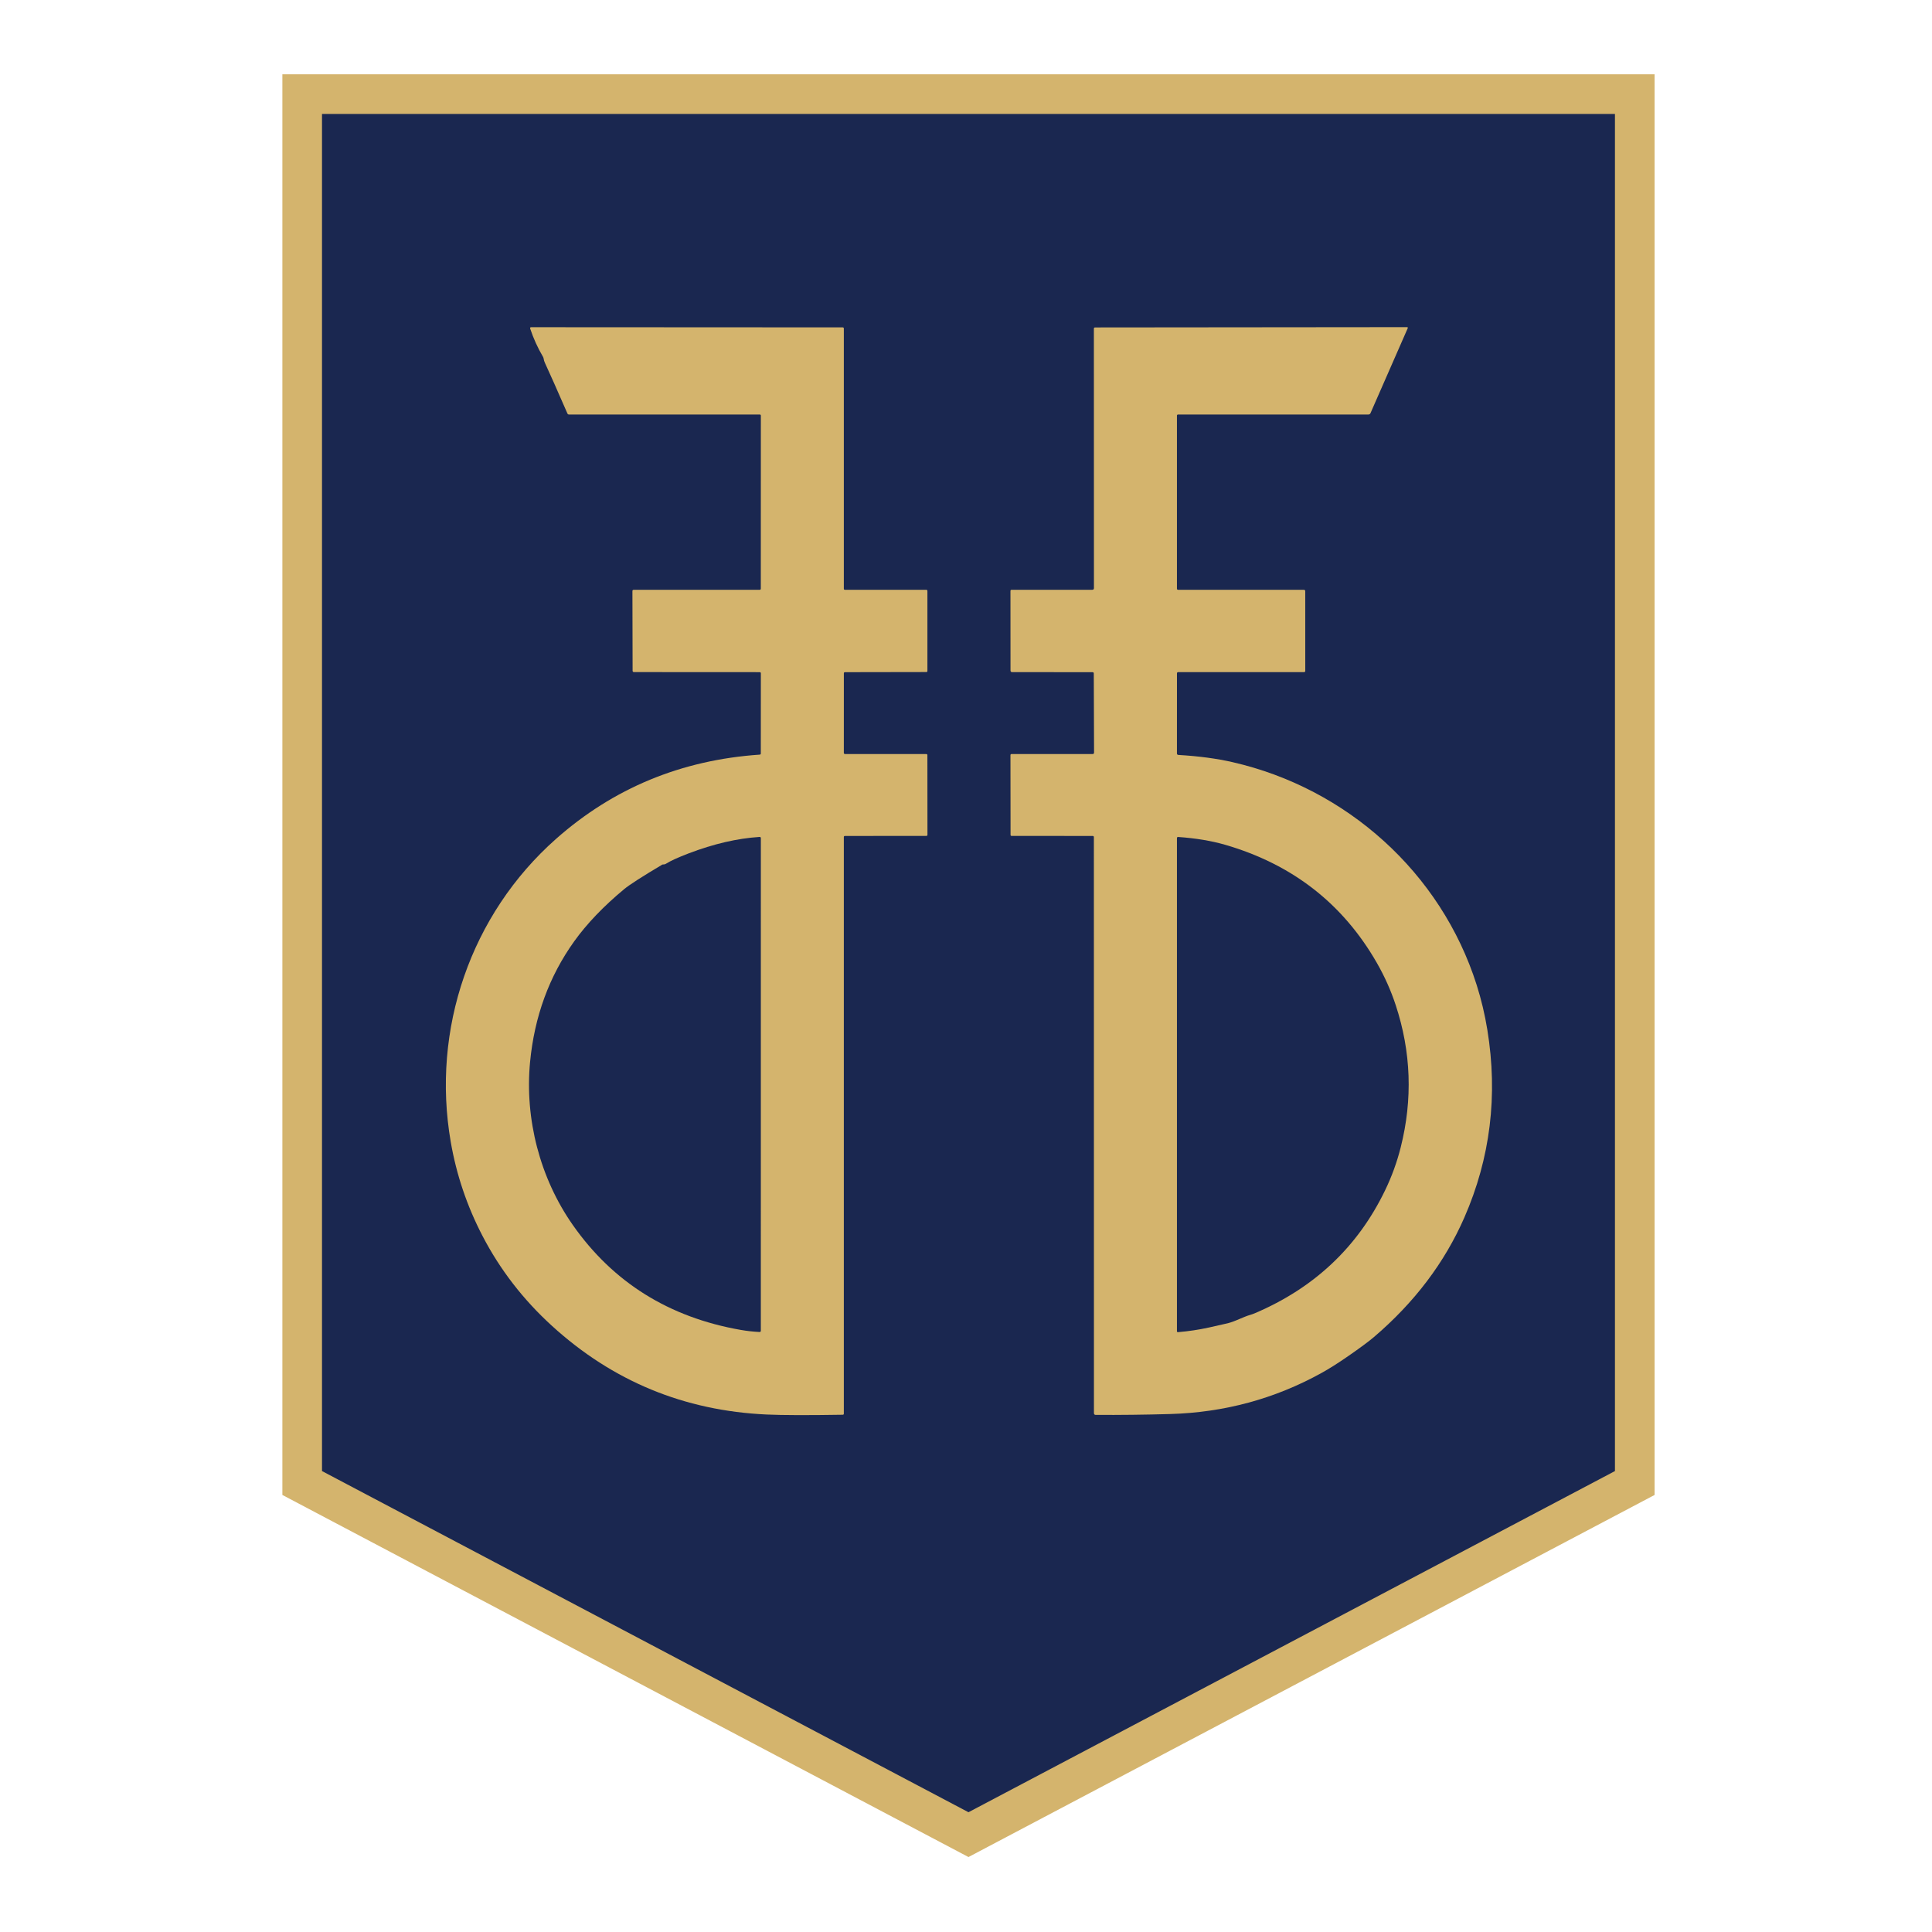
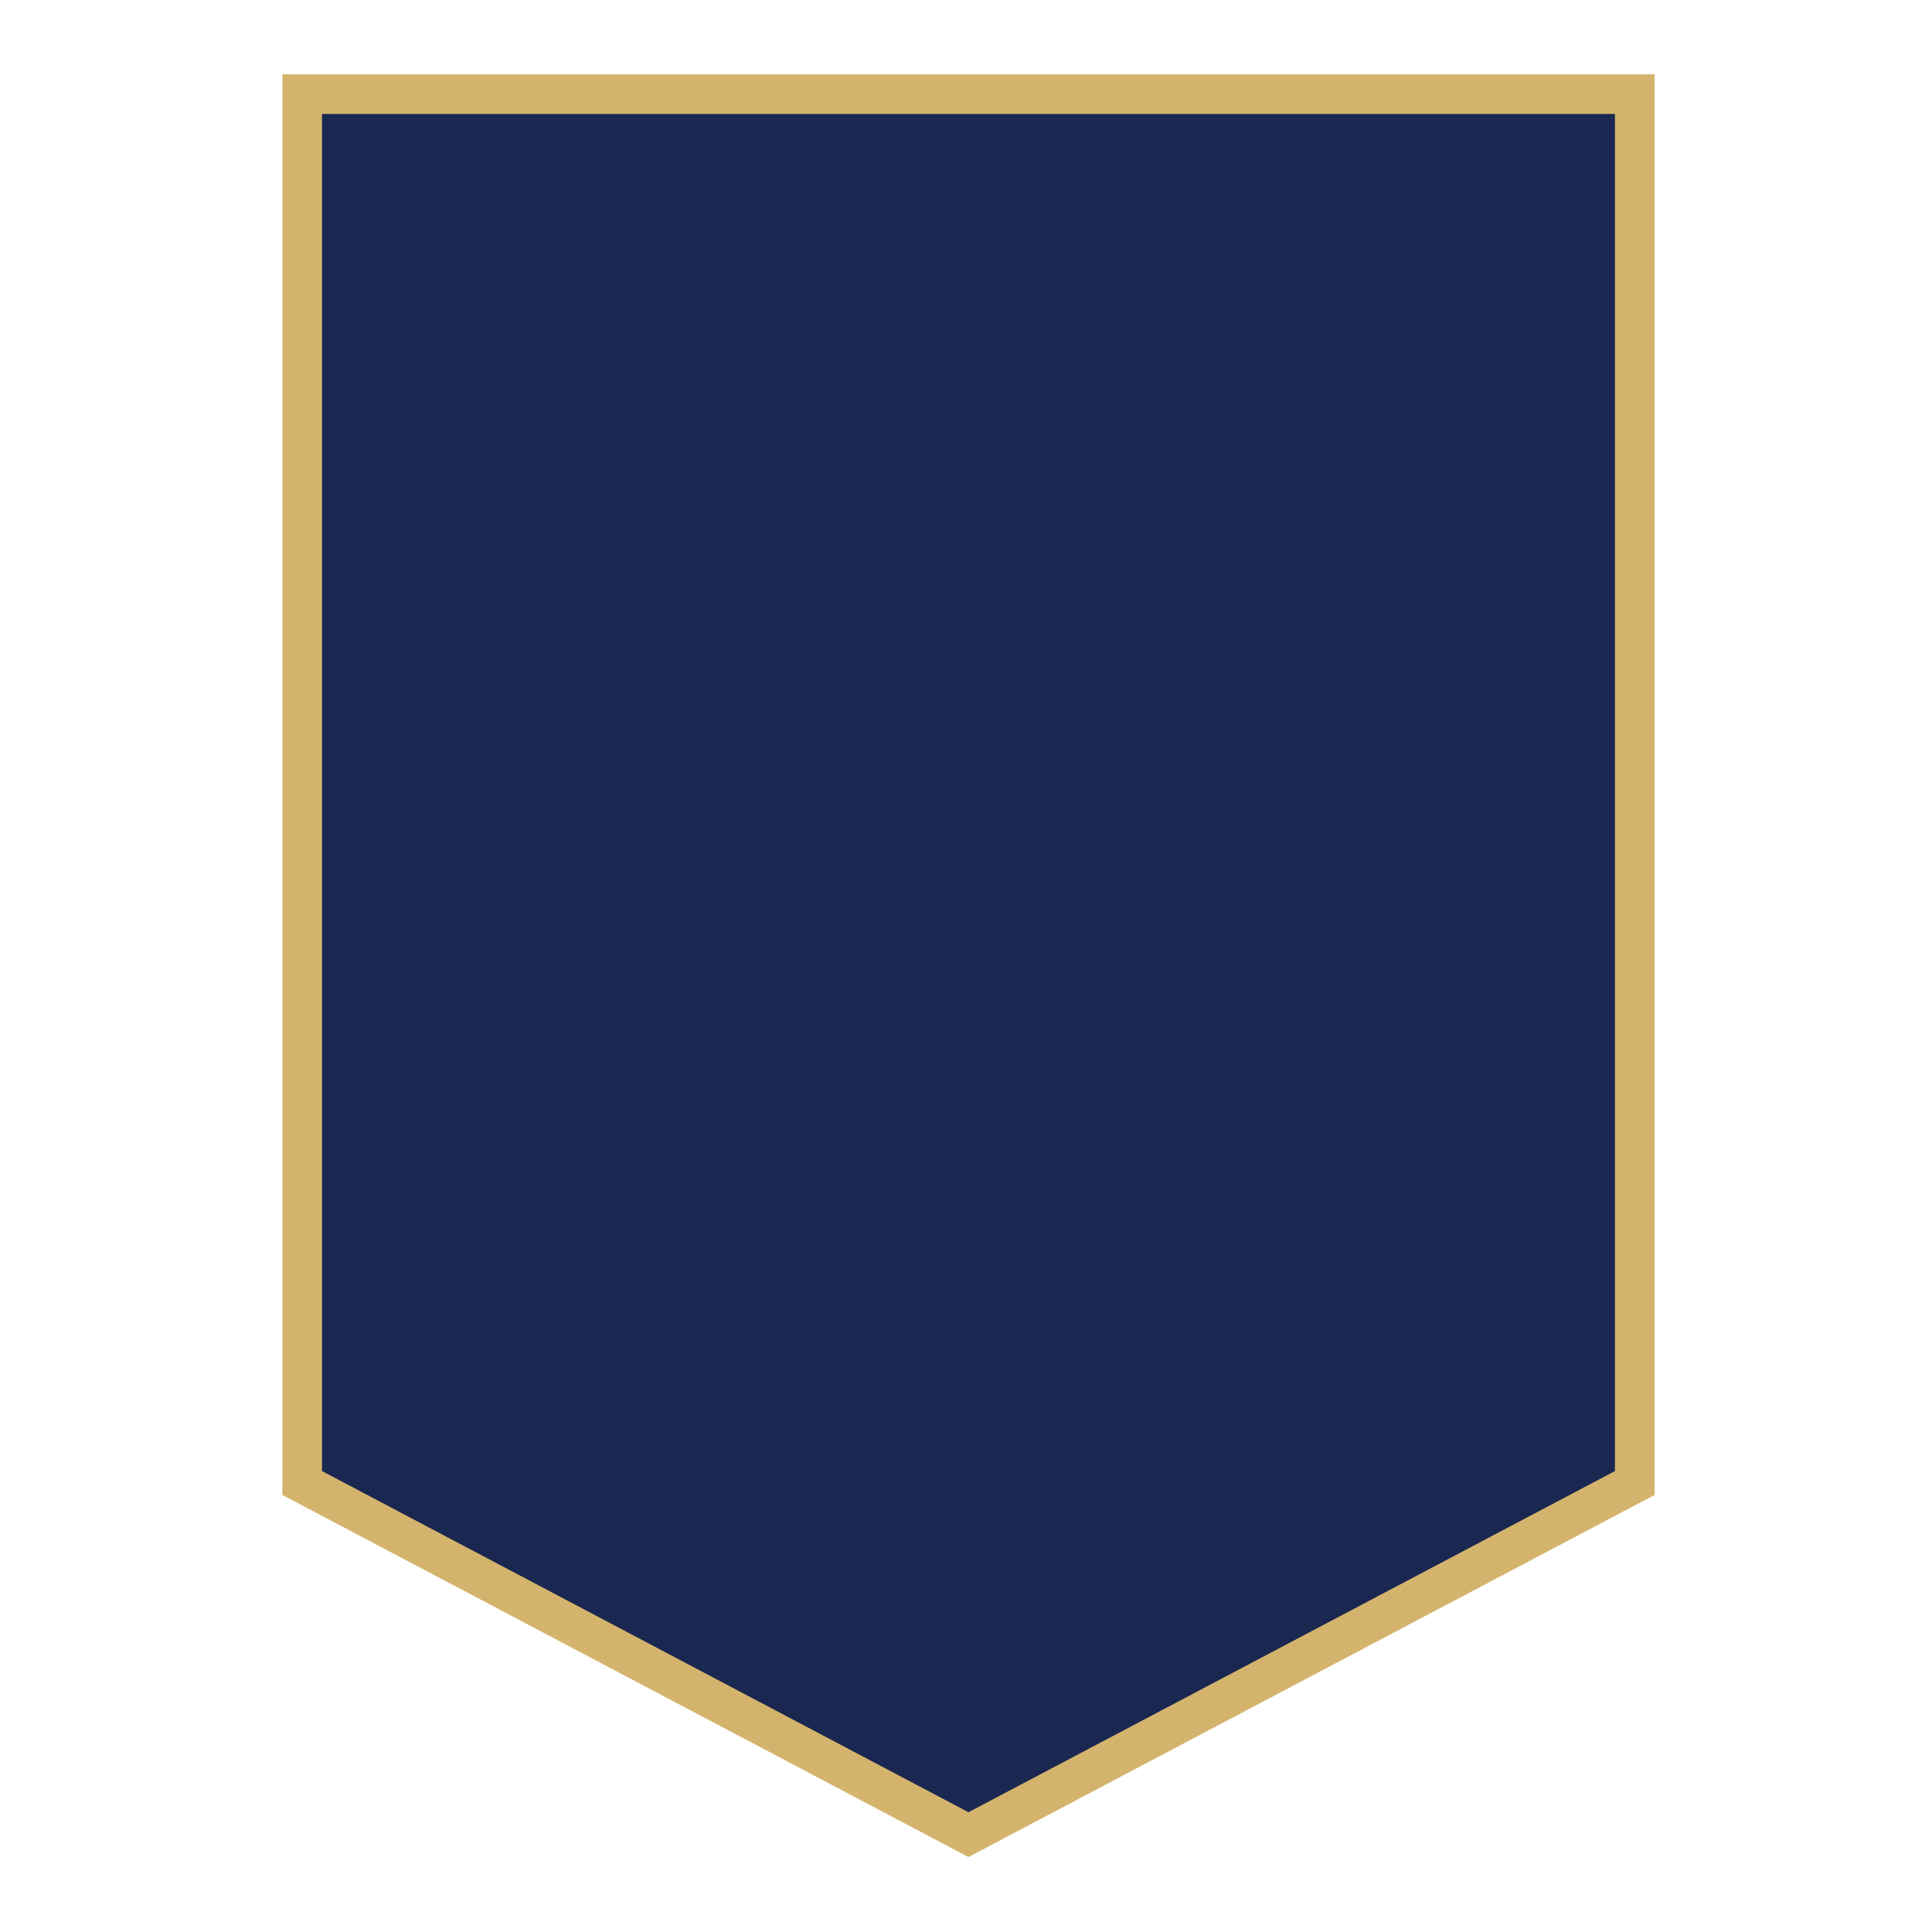
<svg xmlns="http://www.w3.org/2000/svg" width="390" height="390" viewBox="0 0 390 390" fill="none">
  <path d="M61 19H330V299.365L195.5 370.345L61 299.365V19Z" fill="#1A2750" stroke="#D4B46D" stroke-width="8" />
-   <path d="M111.392 267.615C105.61 262.342 100.951 256.309 97.416 249.515C94.278 243.487 92.135 237.15 90.987 230.502C87.053 207.755 95.032 184.58 112.225 169.357C123.808 159.096 137.518 153.421 153.356 152.332C153.505 152.32 153.579 152.24 153.579 152.095L153.589 135.926C153.589 135.765 153.508 135.684 153.347 135.684L127.946 135.67C127.882 135.67 127.82 135.645 127.774 135.599C127.727 135.554 127.701 135.493 127.7 135.428L127.663 119.329C127.659 119.149 127.749 119.059 127.933 119.059H153.342C153.5 119.059 153.579 118.98 153.579 118.822L153.589 83.906C153.589 83.751 153.51 83.673 153.351 83.673H114.832C114.771 83.673 114.712 83.655 114.662 83.622C114.611 83.589 114.572 83.542 114.548 83.487C112.493 78.772 110.979 75.363 110.004 73.259C109.865 72.961 109.779 72.685 109.748 72.43C109.73 72.284 109.683 72.148 109.609 72.021C108.547 70.217 107.687 68.327 107.029 66.35C106.961 66.152 107.033 66.052 107.244 66.052L170.102 66.085C170.26 66.085 170.339 66.164 170.339 66.322V118.827C170.339 118.985 170.42 119.064 170.581 119.064H186.987C187.136 119.064 187.211 119.139 187.211 119.287V135.447C187.211 135.589 187.139 135.661 186.996 135.661L170.577 135.689C170.421 135.689 170.344 135.766 170.344 135.921L170.339 151.983C170.339 152.043 170.363 152.101 170.406 152.144C170.449 152.187 170.507 152.211 170.567 152.211L186.973 152.216C187.128 152.216 187.206 152.292 187.206 152.444L187.22 168.51C187.22 168.665 187.142 168.742 186.987 168.742L170.572 168.747C170.417 168.747 170.339 168.825 170.339 168.98V285.362C170.339 285.508 170.266 285.582 170.12 285.585C163.066 285.7 157.943 285.685 154.753 285.539C138.105 284.778 123.651 278.804 111.392 267.615ZM133.98 174.497C133.828 174.497 133.725 174.512 133.673 174.543C129.607 176.964 127.054 178.606 126.014 179.469C121.828 182.942 118.454 186.467 115.893 190.046C110.844 197.107 107.88 205.216 107.002 214.375C105.908 225.851 108.975 237.797 115.647 247.308C123.763 258.872 135.051 265.922 149.511 268.458C150.758 268.675 152.025 268.816 153.309 268.882C153.493 268.888 153.584 268.801 153.584 268.621L153.589 169.203C153.589 169.023 153.497 168.938 153.314 168.947C148.836 169.236 144.073 170.341 139.026 172.262C136.882 173.078 135.341 173.783 134.404 174.376C134.276 174.457 134.129 174.5 133.98 174.497Z" fill="#D4B46D" />
-   <path d="M237.848 152.392C241.941 152.631 245.585 153.115 248.779 153.845C271.805 159.105 290.873 176.098 298.089 198.835C299.017 201.762 299.734 204.777 300.24 207.881C302.4 221.133 300.853 233.763 295.599 245.771C291.617 254.874 285.526 262.924 277.326 269.919C276.299 270.794 274.57 272.073 272.14 273.755C270.095 275.174 268.277 276.32 266.688 277.196C257.287 282.379 247.131 285.127 236.218 285.441C231.138 285.586 226.13 285.645 221.195 285.617C220.95 285.617 220.827 285.493 220.827 285.245L220.813 168.961C220.813 168.904 220.791 168.85 220.751 168.809C220.711 168.769 220.656 168.747 220.599 168.747L204.217 168.742C204.068 168.742 203.993 168.668 203.993 168.519L203.975 152.448C203.975 152.29 204.054 152.21 204.212 152.21L220.548 152.215C220.75 152.215 220.851 152.114 220.851 151.913L220.795 135.954C220.795 135.777 220.706 135.688 220.529 135.688L204.319 135.679C204.096 135.679 203.984 135.566 203.984 135.339L203.975 119.287C203.975 119.132 204.051 119.054 204.203 119.054H220.488C220.714 119.054 220.827 118.941 220.827 118.714L220.813 66.345C220.813 66.181 220.897 66.098 221.065 66.098L284.058 66.038C284.08 66.038 284.102 66.044 284.122 66.055C284.142 66.066 284.158 66.082 284.17 66.1C284.182 66.12 284.189 66.141 284.191 66.163C284.192 66.186 284.188 66.208 284.179 66.229L276.646 83.417C276.612 83.493 276.556 83.558 276.486 83.603C276.415 83.649 276.334 83.673 276.251 83.673H237.829C237.665 83.673 237.582 83.753 237.582 83.915V118.808C237.582 118.975 237.666 119.059 237.834 119.059L263.239 119.064C263.27 119.064 263.302 119.07 263.331 119.082C263.361 119.094 263.387 119.112 263.41 119.134C263.432 119.157 263.45 119.184 263.462 119.213C263.474 119.242 263.481 119.274 263.481 119.306L263.485 135.432C263.485 135.594 263.405 135.674 263.243 135.674H237.857C237.677 135.674 237.587 135.766 237.587 135.949L237.582 152.113C237.582 152.184 237.61 152.253 237.659 152.305C237.709 152.357 237.776 152.388 237.848 152.392ZM252.443 265.403C252.75 265.313 253.048 265.206 253.337 265.082C265.329 259.967 274.08 251.709 279.589 240.306C280.945 237.5 282.002 234.59 282.759 231.577C285.195 221.903 284.856 212.339 281.739 202.885C280.777 199.958 279.516 197.131 277.955 194.403C271.102 182.432 260.892 174.476 247.326 170.534C244.57 169.734 241.411 169.208 237.848 168.956C237.671 168.944 237.582 169.026 237.582 169.203V268.713C237.582 268.859 237.655 268.926 237.801 268.914C239.924 268.737 242.022 268.42 244.095 267.964C246.29 267.48 247.556 267.193 247.894 267.103C249.486 266.684 250.906 265.85 252.443 265.403Z" fill="#D4B46D" />
</svg>